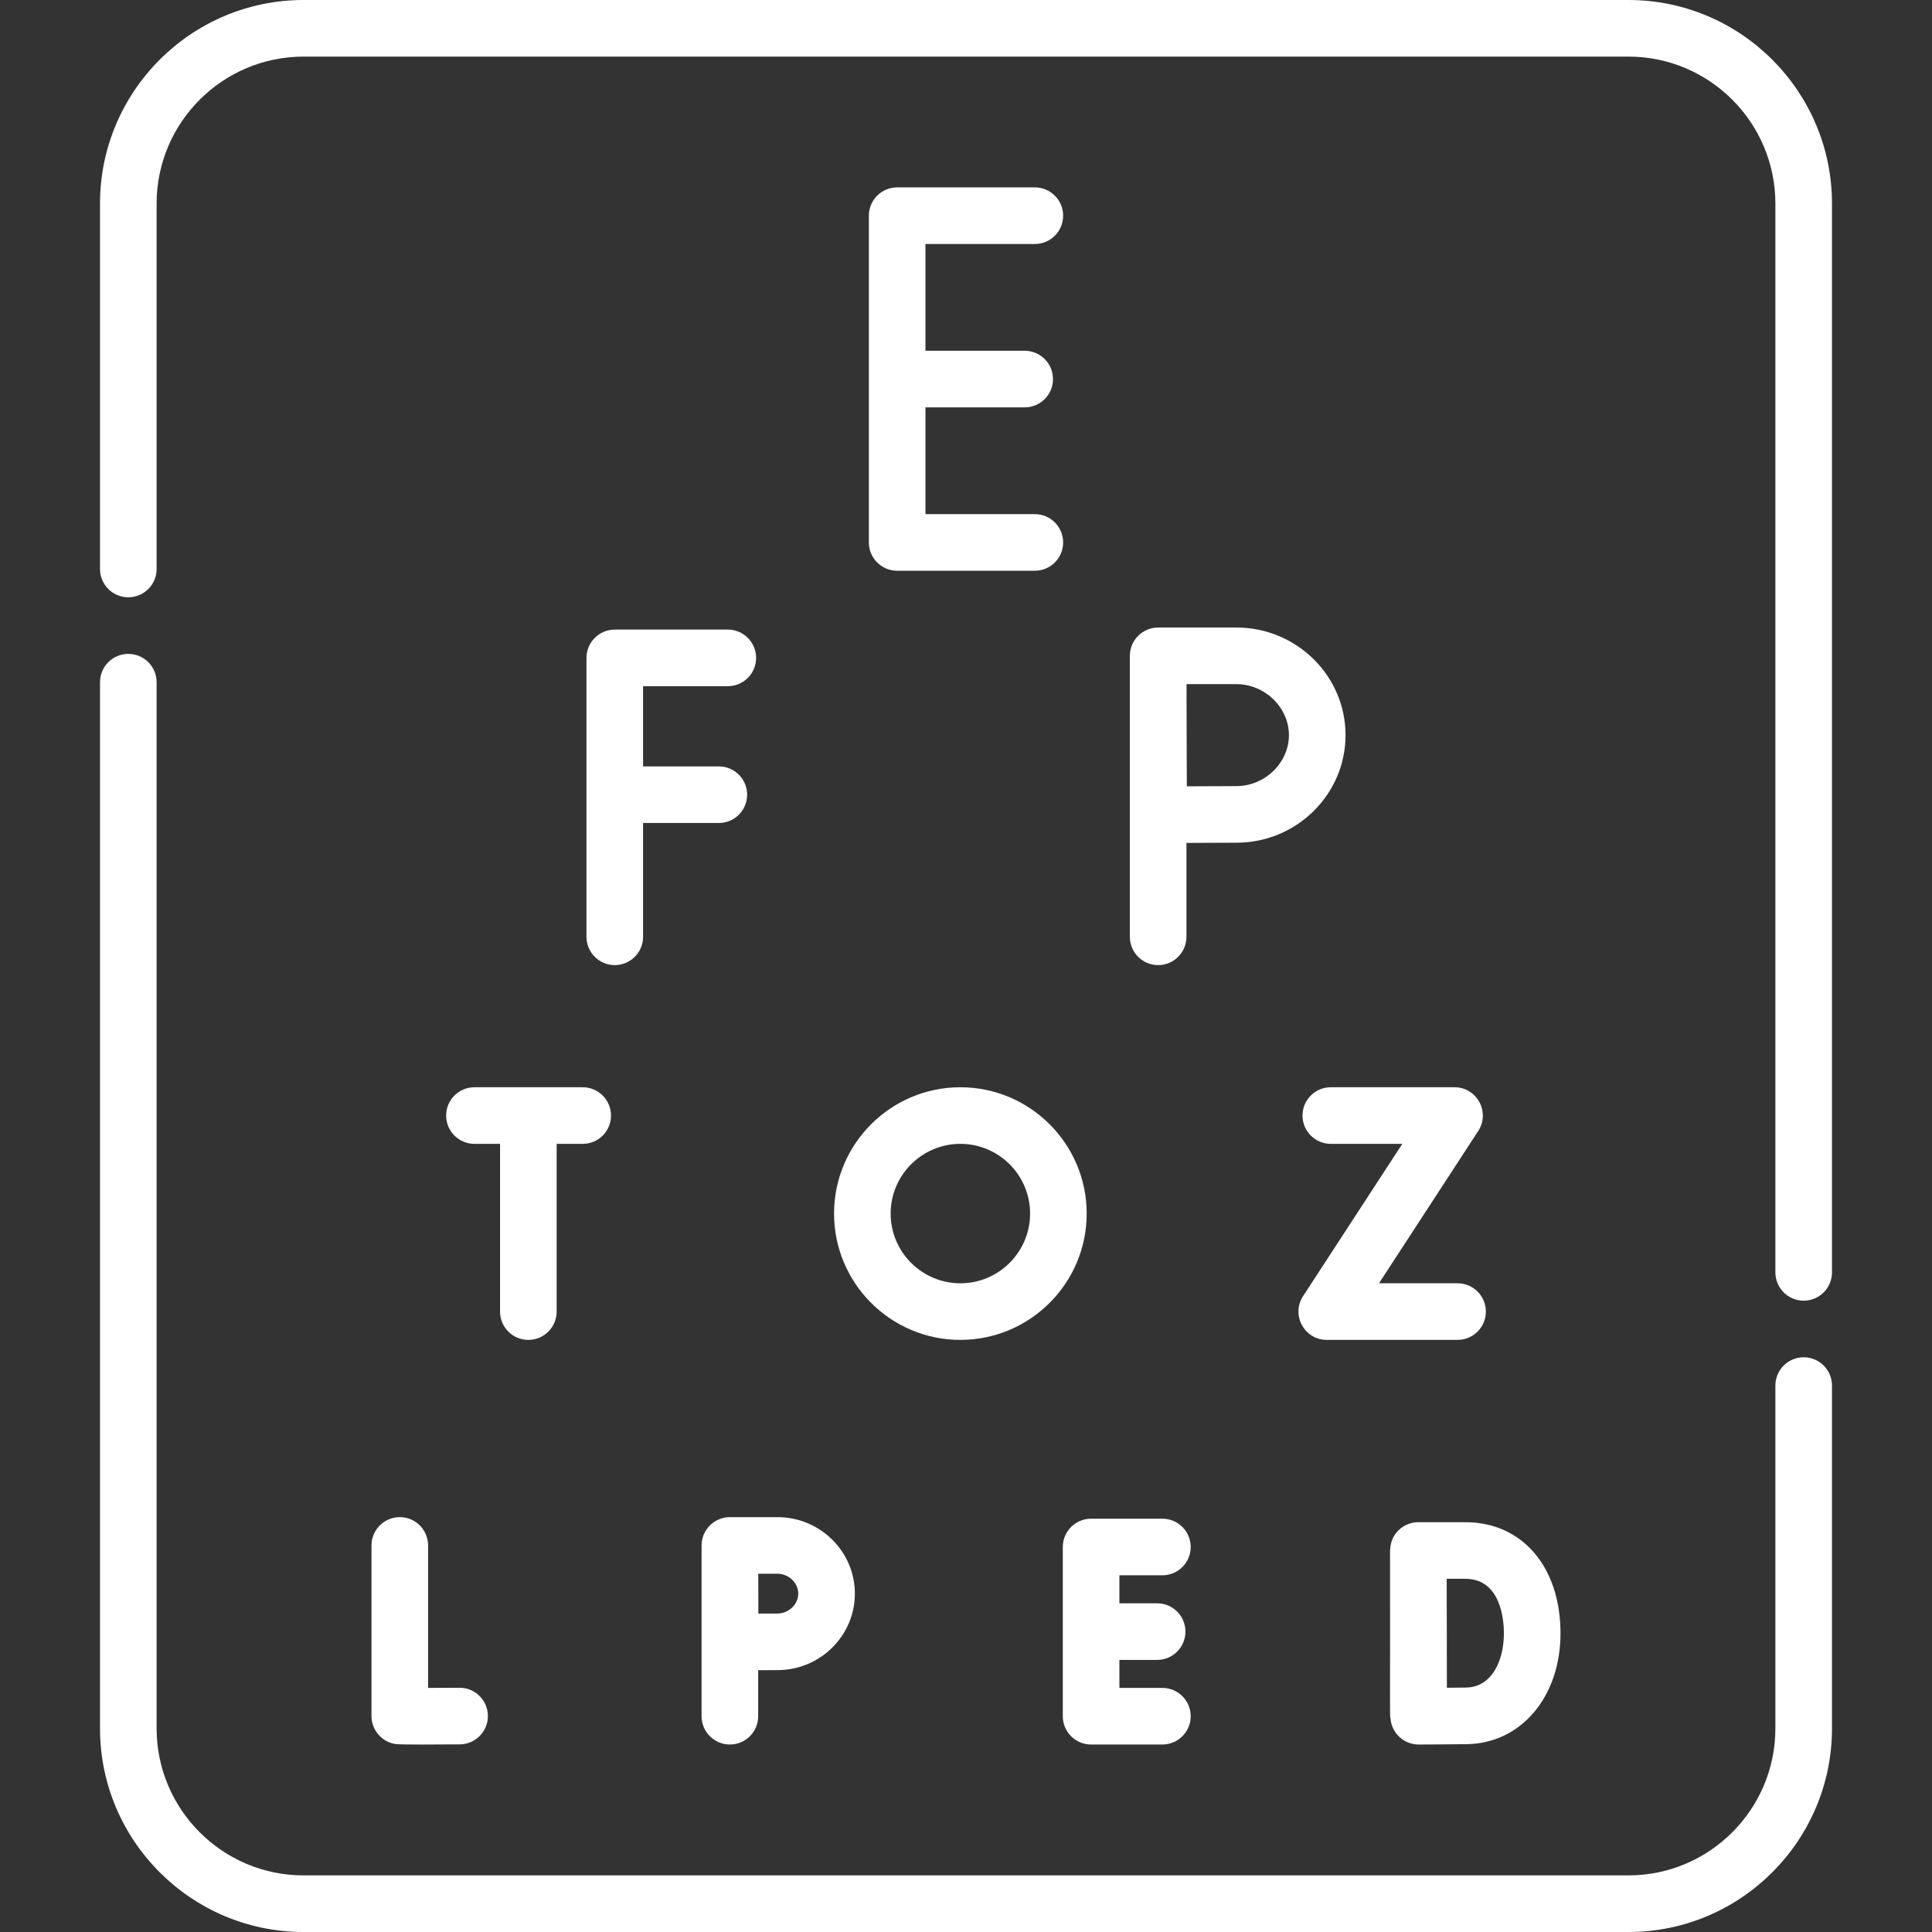
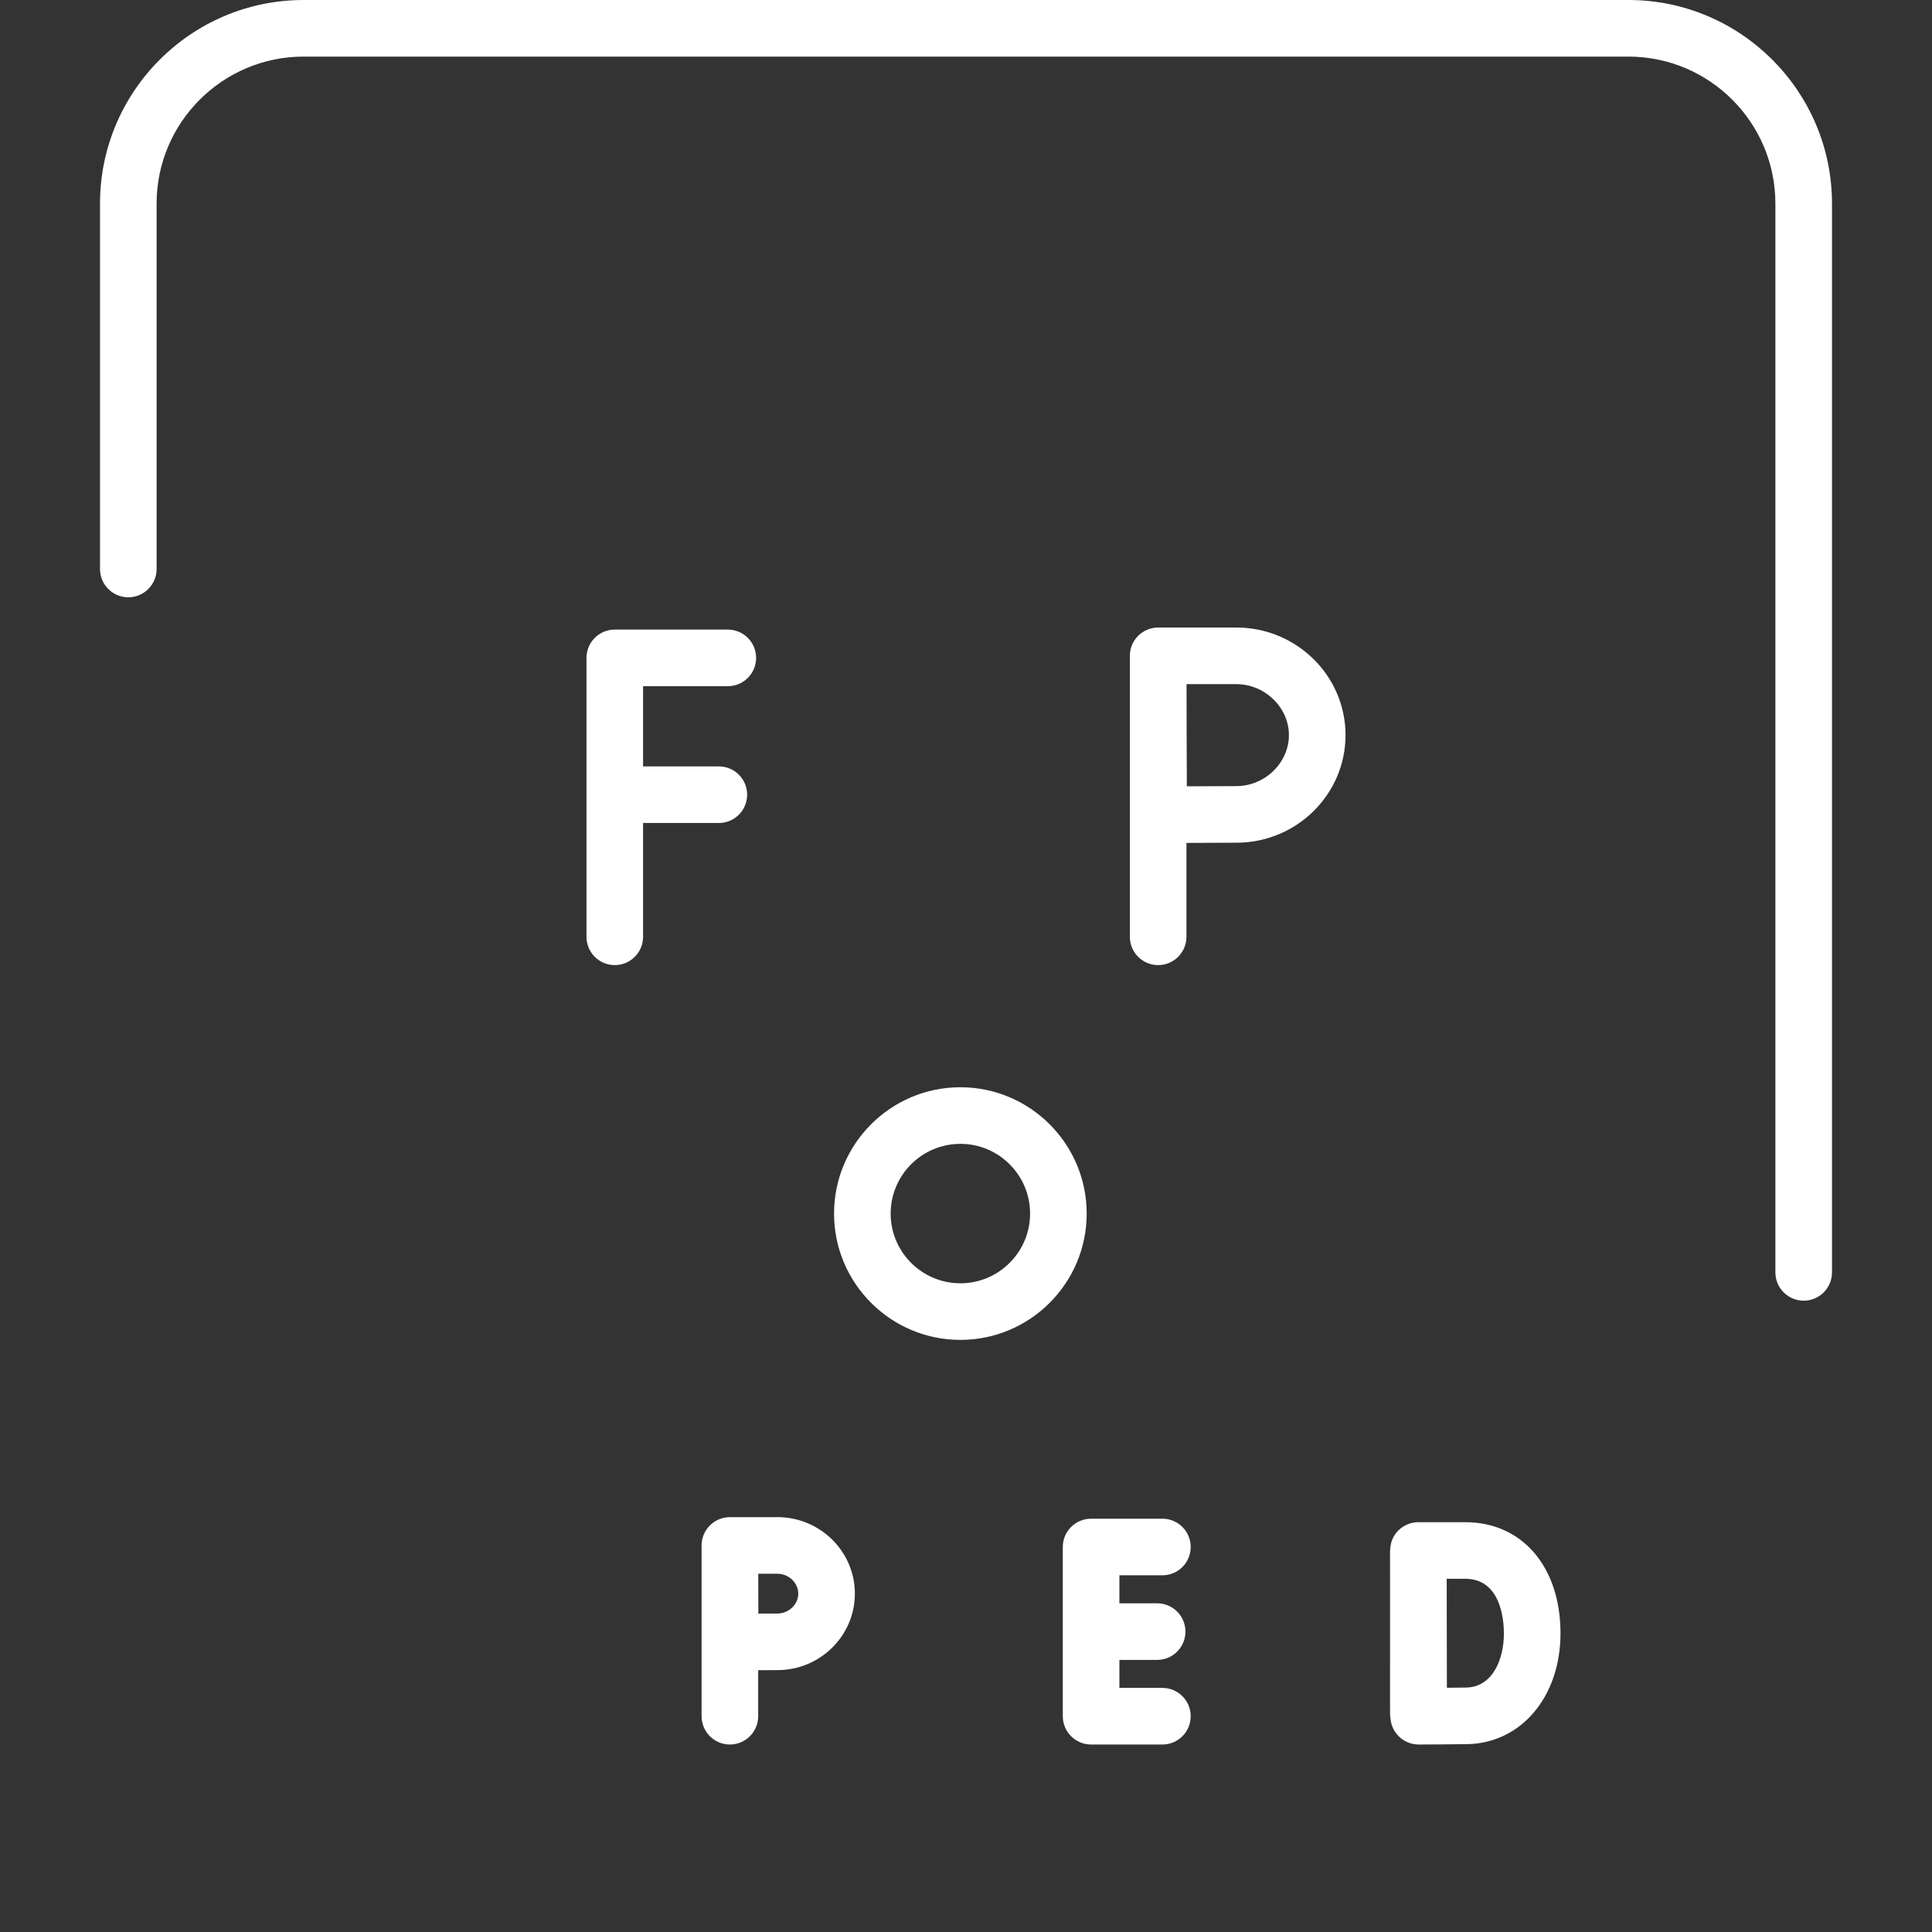
<svg xmlns="http://www.w3.org/2000/svg" id="Capa_1" enable-background="new 0 0 512 512" height="512px" viewBox="0 0 512 512" width="512px" class="">
  <rect x="0" y="0" width="512" height="512" fill="#333333" stroke="none" />
  <g>
    <g>
-       <path d="m477.996 359.691c-4.142 0-7.5 3.358-7.5 7.5v90.858c0 21.477-17.473 38.95-38.951 38.95h-351.091c-21.477 0-38.95-17.473-38.95-38.95v-277.261c0-4.142-3.357-7.5-7.5-7.5-4.142 0-7.5 3.358-7.5 7.5v277.262c0 29.748 24.202 53.95 53.95 53.95h351.091c29.749 0 53.951-24.202 53.951-53.95v-90.858c0-4.143-3.358-7.501-7.5-7.501z" data-original="#000000" class="active-path" data-old_color="#000000" fill="#FFFFFF" />
      <path d="m431.545 0h-351.091c-29.748 0-53.95 24.202-53.95 53.951v96.837c0 4.142 3.358 7.5 7.5 7.5 4.143 0 7.5-3.358 7.5-7.5v-96.837c0-21.478 17.473-38.951 38.95-38.951h351.091c21.478 0 38.951 17.473 38.951 38.951v283.241c0 4.142 3.358 7.5 7.5 7.5s7.5-3.358 7.5-7.5v-283.241c0-29.749-24.202-53.951-53.951-53.951z" data-original="#000000" class="active-path" data-old_color="#000000" fill="#FFFFFF" />
-       <path d="m274.243 64.66c4.142 0 7.5-3.358 7.5-7.5s-3.358-7.5-7.5-7.5h-36.486c-4.143 0-7.5 3.358-7.5 7.5v86.591c0 4.142 3.357 7.5 7.5 7.5h36.486c4.142 0 7.5-3.358 7.5-7.5s-3.358-7.5-7.5-7.5h-28.986v-28.296h26.295c4.142 0 7.5-3.358 7.5-7.5s-3.358-7.5-7.5-7.5h-26.295v-28.295z" data-original="#000000" class="active-path" data-old_color="#000000" fill="#FFFFFF" />
      <path d="m192.879 166.847h-29.958c-4.143 0-7.5 3.358-7.5 7.5v73.916c0 4.142 3.357 7.5 7.5 7.5 4.142 0 7.5-3.358 7.5-7.5v-30.158h20.078c4.143 0 7.5-3.358 7.5-7.5s-3.357-7.5-7.5-7.5h-20.078v-21.258h22.458c4.142 0 7.5-3.358 7.5-7.5s-3.358-7.5-7.5-7.5z" data-original="#000000" class="active-path" data-old_color="#000000" fill="#FFFFFF" />
      <path d="m327.655 166.302h-20.733c-4.096 0-7.5 3.323-7.5 7.5v74.461c0 4.142 3.357 7.5 7.5 7.5 4.142 0 7.5-3.358 7.5-7.5v-24.884c4.584-.025 10.185-.051 13.233-.051 15.949 0 28.924-12.791 28.924-28.513s-12.976-28.513-28.924-28.513zm0 42.026c-3.026 0-8.557.025-13.131.05-.025-4.71-.051-10.461-.051-13.563 0-2.612-.016-8.593-.029-13.513h13.211c7.548 0 13.924 6.188 13.924 13.513s-6.376 13.513-13.924 13.513z" data-original="#000000" class="active-path" data-old_color="#000000" fill="#FFFFFF" />
-       <path d="m385.461 288.133h-32.785c-4.142 0-7.5 3.358-7.5 7.5s3.358 7.5 7.5 7.5h18.947l-26.296 40.358c-3.247 4.983.338 11.594 6.284 11.594h34.658c4.142 0 7.5-3.358 7.5-7.5s-3.358-7.5-7.5-7.5h-20.82l26.296-40.358c3.246-4.982-.34-11.594-6.284-11.594z" data-original="#000000" class="active-path" data-old_color="#000000" fill="#FFFFFF" />
-       <path d="m125.732 288.133c-4.142 0-7.5 3.358-7.5 7.5s3.358 7.5 7.5 7.5h6.788v44.452c0 4.142 3.357 7.5 7.5 7.5 4.142 0 7.5-3.358 7.5-7.5v-44.452h6.903c4.142 0 7.5-3.358 7.5-7.5s-3.358-7.5-7.5-7.5z" data-original="#000000" class="active-path" data-old_color="#000000" fill="#FFFFFF" />
      <path d="m254.508 355.085c18.459 0 33.476-15.017 33.476-33.476s-15.017-33.476-33.476-33.476-33.476 15.017-33.476 33.476 15.017 33.476 33.476 33.476zm0-51.952c10.188 0 18.476 8.288 18.476 18.476s-8.289 18.476-18.476 18.476-18.476-8.288-18.476-18.476 8.289-18.476 18.476-18.476z" data-original="#000000" class="active-path" data-old_color="#000000" fill="#FFFFFF" />
-       <path d="m105.951 402.058c-4.142 0-7.5 3.358-7.5 7.5v45.219c0 3.655 2.635 6.777 6.237 7.393 1.409.24 11.275.14 17.152.107 4.142-.023 7.481-3.4 7.458-7.542s-3.408-7.503-7.542-7.458c-2.803.016-5.747.028-8.306.034v-37.752c.001-4.143-3.357-7.501-7.499-7.501z" data-original="#000000" class="active-path" data-old_color="#000000" fill="#FFFFFF" />
      <path d="m281.652 409.971v44.844c0 4.142 3.358 7.5 7.5 7.5h18.896c4.142 0 7.5-3.358 7.5-7.5s-3.358-7.5-7.5-7.5h-11.396v-7.422h10.002c4.143 0 7.5-3.358 7.5-7.5s-3.357-7.5-7.5-7.5h-10.002v-7.422h11.396c4.142 0 7.5-3.358 7.5-7.5s-3.358-7.5-7.5-7.5h-18.896c-4.142 0-7.5 3.358-7.5 7.5z" data-original="#000000" class="active-path" data-old_color="#000000" fill="#FFFFFF" />
      <path d="m368.493 455.388c.303 3.952 3.588 6.927 7.471 6.927 1.385 0 9.863-.046 12.845-.098 14.335-.251 24.74-12.6 24.74-29.362 0-17.62-10.141-29.459-25.236-29.459h-12.438c-1.992 0-3.901.792-5.308 2.202-2.262 2.265-2.09 4.859-2.191 5.344.047 45.901-.108 43.142.117 44.446zm19.821-36.992c9.498 0 10.236 11.067 10.236 14.459 0 7.063-3.093 14.243-10.002 14.364-1.219.021-3.134.04-5.108.054-.046-14.913-.02-10.503-.051-28.876h4.925z" data-original="#000000" class="active-path" data-old_color="#000000" fill="#FFFFFF" />
      <path d="m206.027 402.058h-12.602c-4.12 0-7.5 3.355-7.5 7.5v45.257c0 4.142 3.358 7.5 7.5 7.5 4.143 0 7.5-3.358 7.5-7.5v-12.198c1.96-.009 3.874-.016 5.102-.016 11.316 0 20.521-9.094 20.521-20.271s-9.205-20.272-20.521-20.272zm0 25.543c-1.22 0-3.108.007-5.054.016-.009-2.035-.021-8.418-.026-10.559h5.08c2.993 0 5.521 2.414 5.521 5.271s-2.528 5.272-5.521 5.272z" data-original="#000000" class="active-path" data-old_color="#000000" fill="#FFFFFF" />
    </g>
  </g>
</svg>